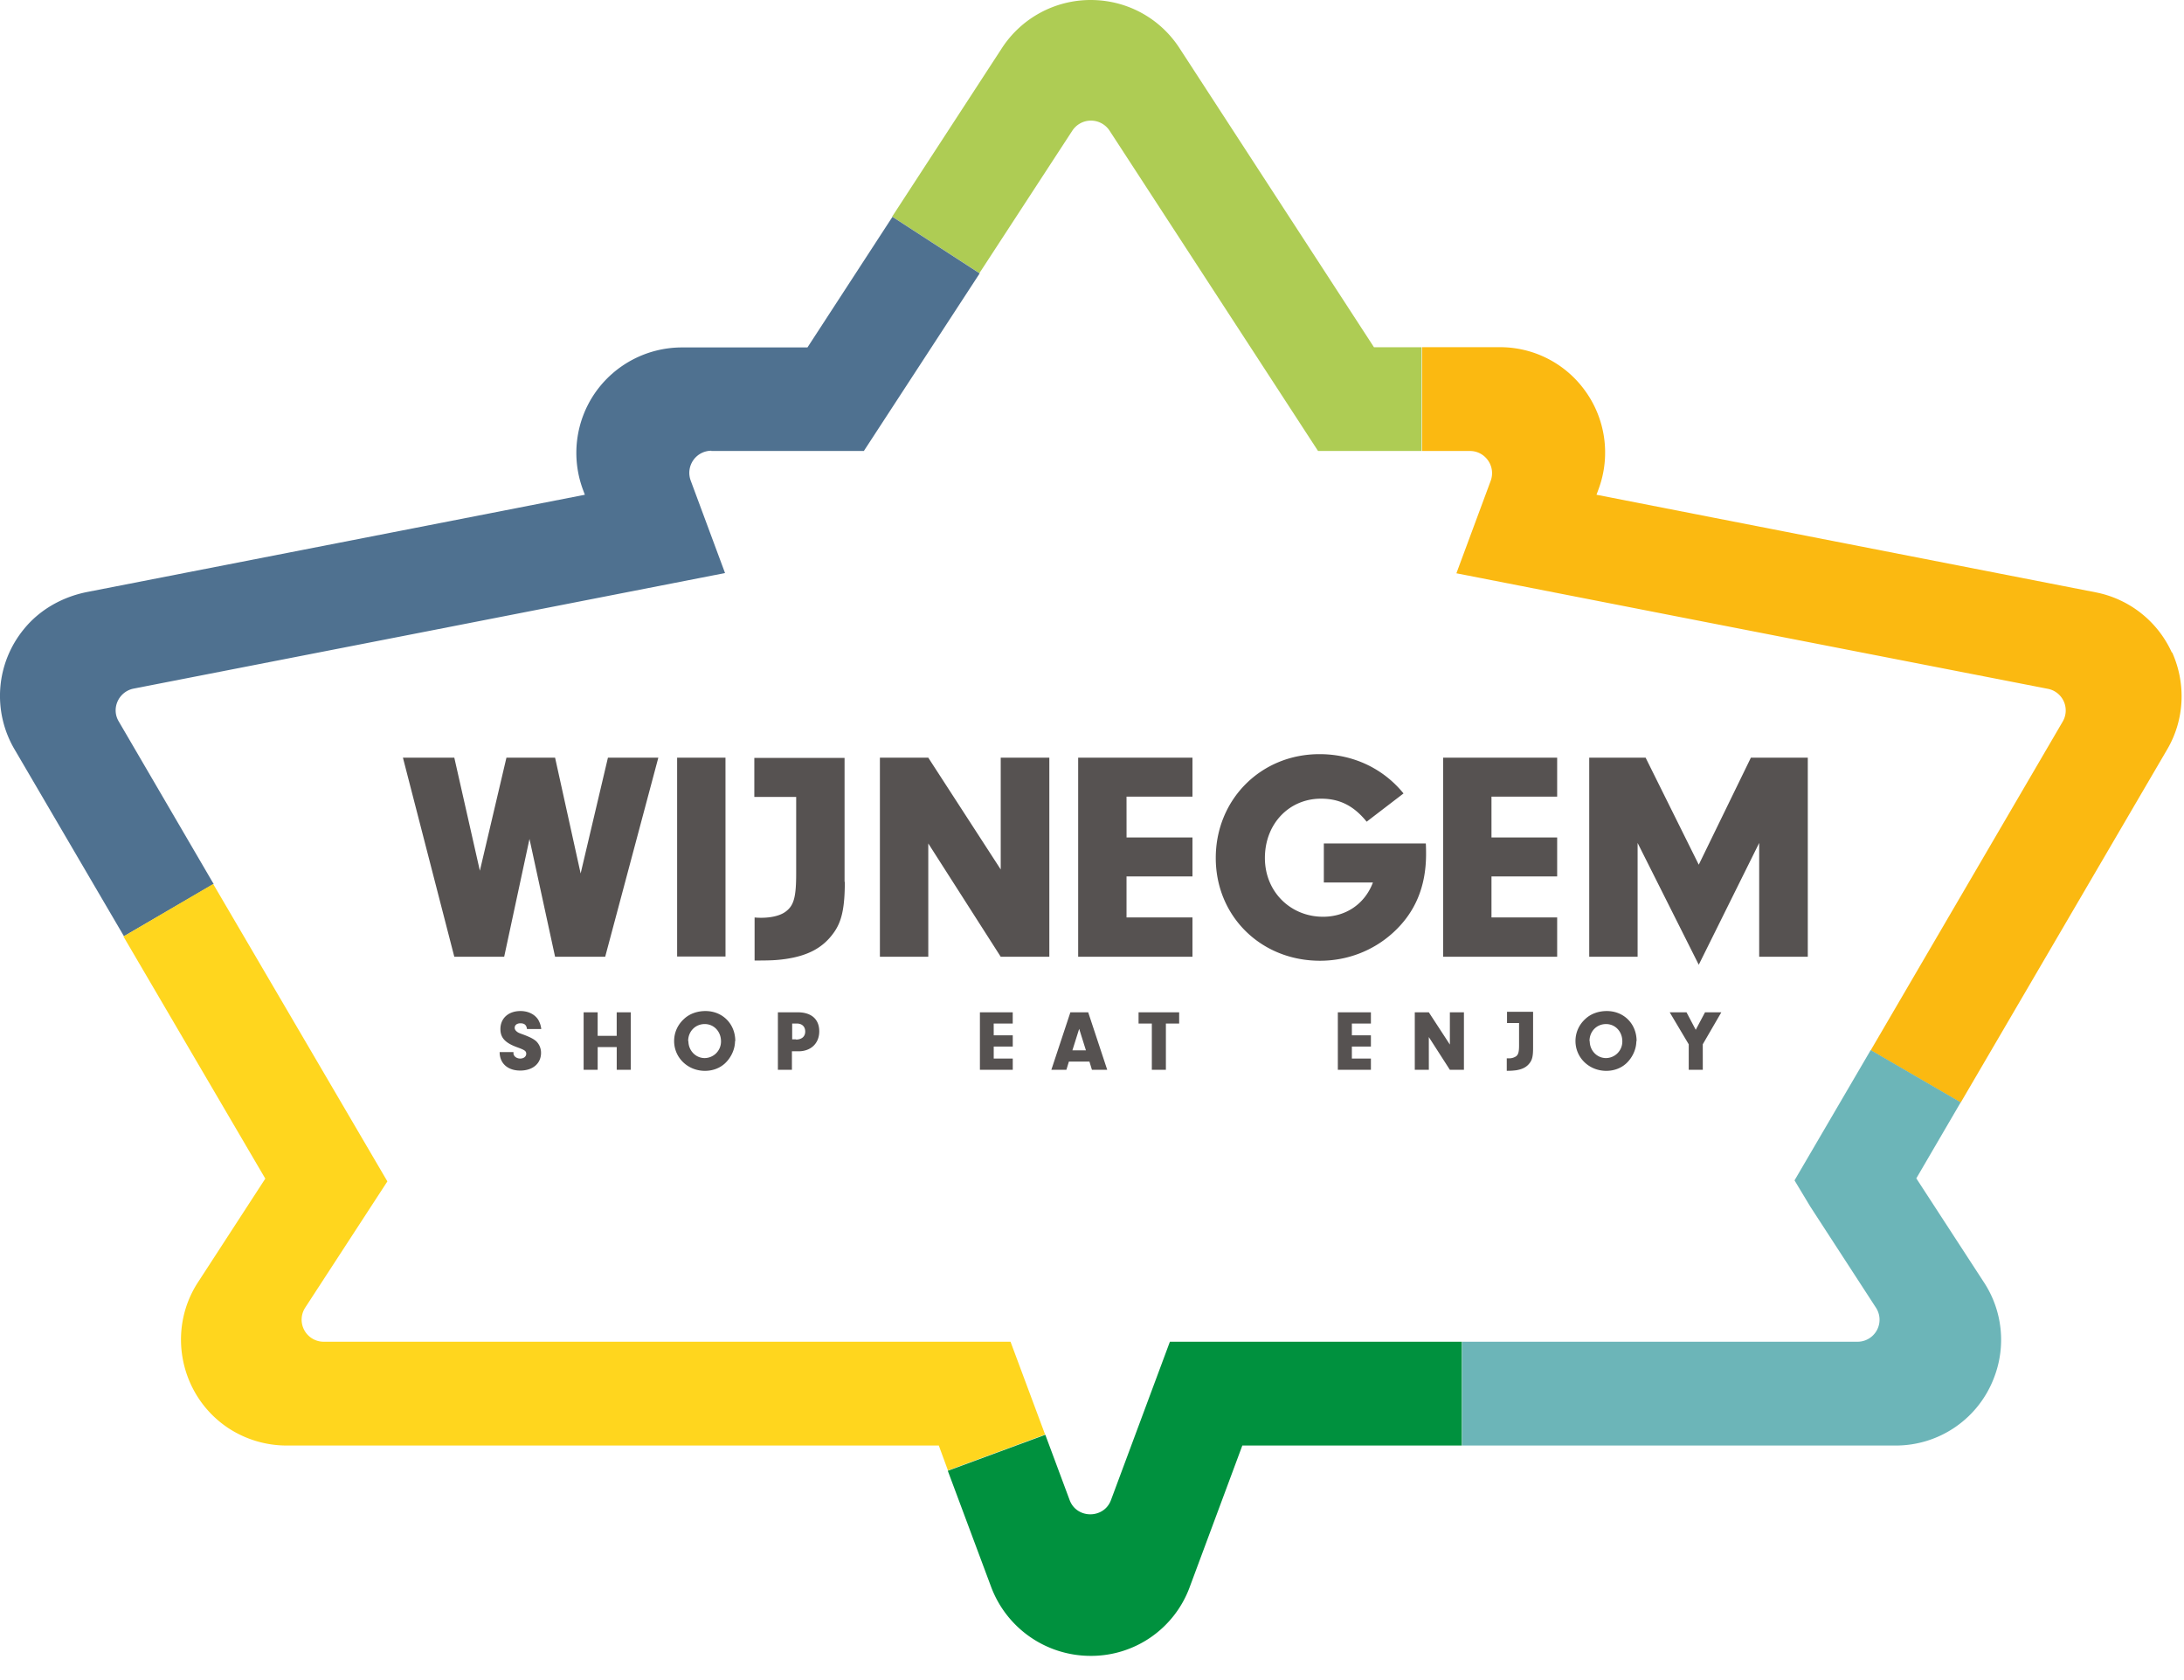
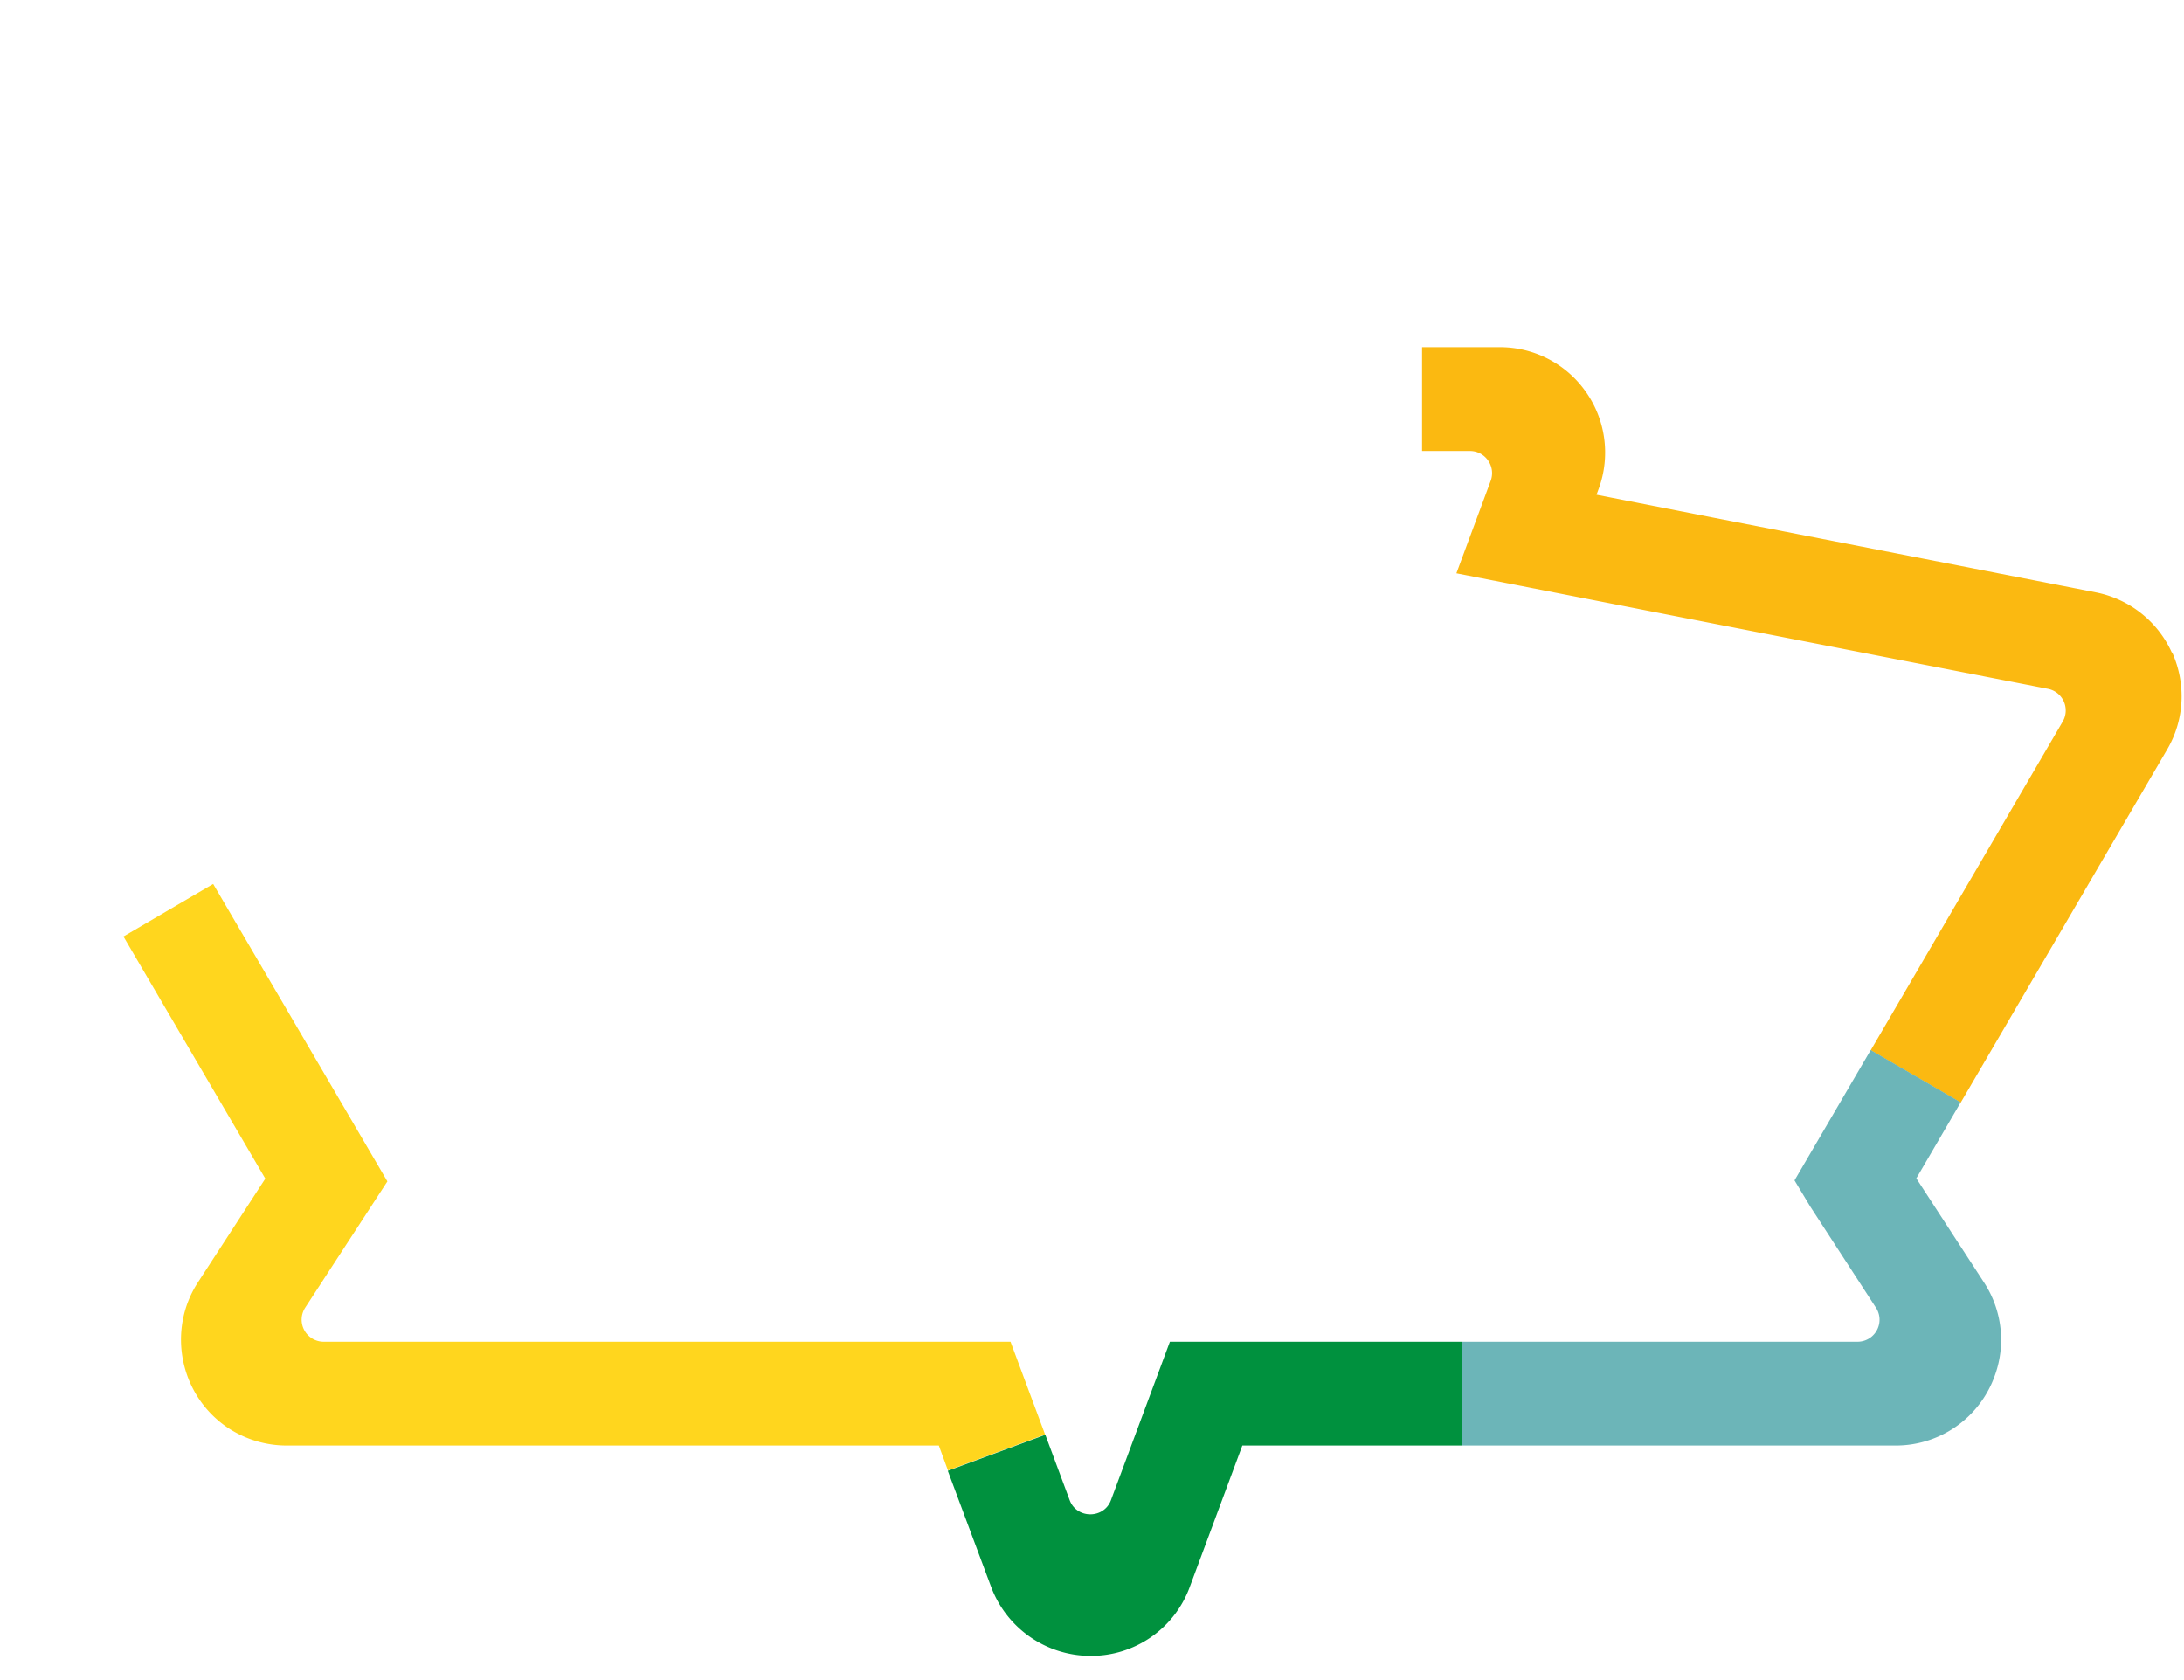
<svg xmlns="http://www.w3.org/2000/svg" fill="none" viewBox="0 0 78 60">
-   <path fill="#565251" d="M21.712 27.058h1.8l-1.898 7.11h-1.79l-.914-4.207-.904 4.208h-1.781l-1.835-7.11h1.835l.913 4.037.949-4.038h1.737l.913 4.136zM25.91 27.058h-1.727v7.102h1.728zM30.172 31.489c0 .929-.108 1.429-.403 1.831-.385.536-.922.813-1.719.929-.331.045-.519.054-1.1.054v-1.537c.116.01.178.01.24.01.368 0 .7-.081.887-.233.278-.215.358-.518.358-1.35V28.46H26.94v-1.393h3.223v4.43zM33.153 34.169h-1.728v-7.11h1.728l2.587 3.992v-3.993h1.736v7.11H35.74l-2.587-4.046zM40.234 29.908h2.354V31.3h-2.355v1.465h2.355v1.403h-4.082v-7.11h4.082v1.393h-2.355zM50.922 30.122c.009.143.009.313.009.375 0 1.162-.385 2.09-1.182 2.814-.707.643-1.629 1-2.605 1-2.112 0-3.724-1.59-3.724-3.67 0-2.082 1.603-3.708 3.706-3.708 1.2 0 2.274.51 3 1.403l-1.317 1.009c-.456-.563-.957-.822-1.629-.822-1.146 0-2.005.902-2.005 2.117s.922 2.1 2.077 2.1c.823 0 1.495-.465 1.781-1.224H47.28v-1.394zM53.267 29.908h2.346V31.3h-2.346v1.465h2.346v1.403H51.54v-7.11h4.073v1.393h-2.346zM58.486 34.169h-1.728v-7.11h2.014l1.898 3.822 1.862-3.823h2.032v7.11h-1.736v-4.064l-2.158 4.35-2.184-4.35zM18.338 37.581v.036c0 .098.107.187.241.187.126 0 .215-.071.215-.17 0-.098-.054-.133-.295-.223-.457-.16-.627-.348-.627-.66 0-.385.287-.644.716-.644.278 0 .51.116.636.313.053.098.09.187.107.33h-.51c-.018-.143-.09-.205-.233-.205-.125 0-.206.062-.206.16 0 .063.036.108.099.153.036.026.08.044.232.098.233.09.35.152.44.232.107.107.17.25.17.411 0 .384-.296.634-.744.634-.447 0-.734-.259-.734-.66h.493zM21.345 38.206h-.501v-2.054h.501v.84h.68v-.84h.502v2.054h-.501v-.812h-.68zM26.251 37.18c0 .294-.143.598-.367.803-.188.17-.439.26-.707.26-.618 0-1.101-.474-1.101-1.064 0-.304.125-.58.349-.786.197-.188.474-.286.77-.286.608 0 1.065.456 1.065 1.072zm-1.665 0c0 .339.26.607.582.607a.59.59 0 0 0 .582-.599c0-.348-.251-.616-.582-.616s-.591.259-.591.607M28.283 38.206h-.501v-2.054h.707c.492 0 .77.25.77.679 0 .428-.296.714-.743.714h-.233v.67zm.143-1.08c.206 0 .332-.108.332-.286 0-.179-.117-.286-.296-.286h-.17v.563h.143zM35.49 36.974h.68v.402h-.68v.428h.68v.402h-1.173v-2.054h1.172v.402h-.68zM38.175 37.912l-.09.294h-.537l.68-2.054h.636l.68 2.054h-.546l-.09-.294zm.367-1.17-.242.768h.483zM41.639 38.206h-.502v-1.652h-.474v-.402h1.45v.402h-.474zM48.281 36.974h.68v.402h-.68v.428h.68v.402H47.78v-2.054h1.181v.402h-.68zM51.03 38.206h-.502v-2.054h.501l.752 1.152v-1.152h.502v2.054h-.502l-.752-1.17zM54.753 37.43c0 .267-.027.41-.116.526-.108.152-.269.233-.502.268-.098.01-.152.018-.322.018v-.446h.072a.45.45 0 0 0 .26-.072c.08-.062.107-.152.107-.393v-.795h-.43v-.402h.931v1.296M58.441 37.18c0 .294-.143.598-.367.803-.188.17-.438.26-.707.26-.617 0-1.1-.474-1.1-1.064 0-.304.124-.58.348-.786.197-.188.475-.286.77-.286.609 0 1.065.456 1.065 1.072zm-1.665 0c0 .339.26.607.582.607a.59.59 0 0 0 .582-.599c0-.348-.25-.616-.582-.616s-.59.259-.59.607M60.814 38.206h-.502v-.91l-.68-1.144h.6l.33.625.332-.625h.582l-.663 1.143z" />
  <path fill="#FBB911" d="M77.562 23.297a3.78 3.78 0 0 0-2.721-2.144l-13.625-2.662-4.198-.822.072-.196a3.76 3.76 0 0 0-.52-3.573 3.74 3.74 0 0 0-3.025-1.501h-2.757v3.707h1.71c.545 0 .93.545.742 1.063l-1.226 3.305 8.495 1.662L73.14 24.6a.787.787 0 0 1 .528 1.17L66.811 37.51l3.214 1.867L77.4 26.763c.618-1.054.68-2.34.18-3.457" />
-   <path fill="#AECC54" d="M50.788 16.106h-3.715L39.625 4.663a.795.795 0 0 0-1.325 0l-3.321 5.092-3.116-2.019 3.921-6.02A3.78 3.78 0 0 1 38.954 0c1.288 0 2.47.643 3.168 1.715L49.07 12.4h1.7v3.707z" />
-   <path fill="#4F7190" d="M25.4 16.106h5.452l4.136-6.342-3.115-2.02-3.035 4.664h-4.476a3.78 3.78 0 0 0-3.124 1.644 3.77 3.77 0 0 0-.42 3.43l.07.187-6.856 1.34-10.885 2.126c-.896.17-1.72.626-2.292 1.331a3.76 3.76 0 0 0-.34 4.288l3.912 6.682L7.63 31.57 4.24 25.763c-.278-.465 0-1.063.528-1.17l9.98-1.948 11.146-2.18-1.227-3.305a.79.79 0 0 1 .743-1.063" />
  <path fill="#FFD61E" d="m33.86 52.526-.331-.902H10.245a3.8 3.8 0 0 1-2.094-.625c-1.72-1.144-2.203-3.475-1.084-5.2l2.408-3.707-5.066-8.647 3.204-1.876 6.222 10.622-2.936 4.51a.788.788 0 0 0 .662 1.216H36.09l1.235 3.314-3.482 1.286z" />
  <path fill="#00913E" d="M38.944 59.136A3.795 3.795 0 0 1 35.4 56.68l-1.55-4.154 3.483-1.286.868 2.331c.251.679 1.227.679 1.477 0l2.104-5.654h10.429v3.707h-7.842l-1.88 5.056a3.75 3.75 0 0 1-3.545 2.456" />
  <path fill="#6CB5B8" d="M67.67 51.624H52.22v-3.707h14.117a.786.786 0 0 0 .662-1.215l-2.345-3.61-.564-.937 2.721-4.654 3.214 1.867-1.585 2.715 2.418 3.717a3.74 3.74 0 0 1 .367 3.376 3.75 3.75 0 0 1-3.536 2.448" />
</svg>